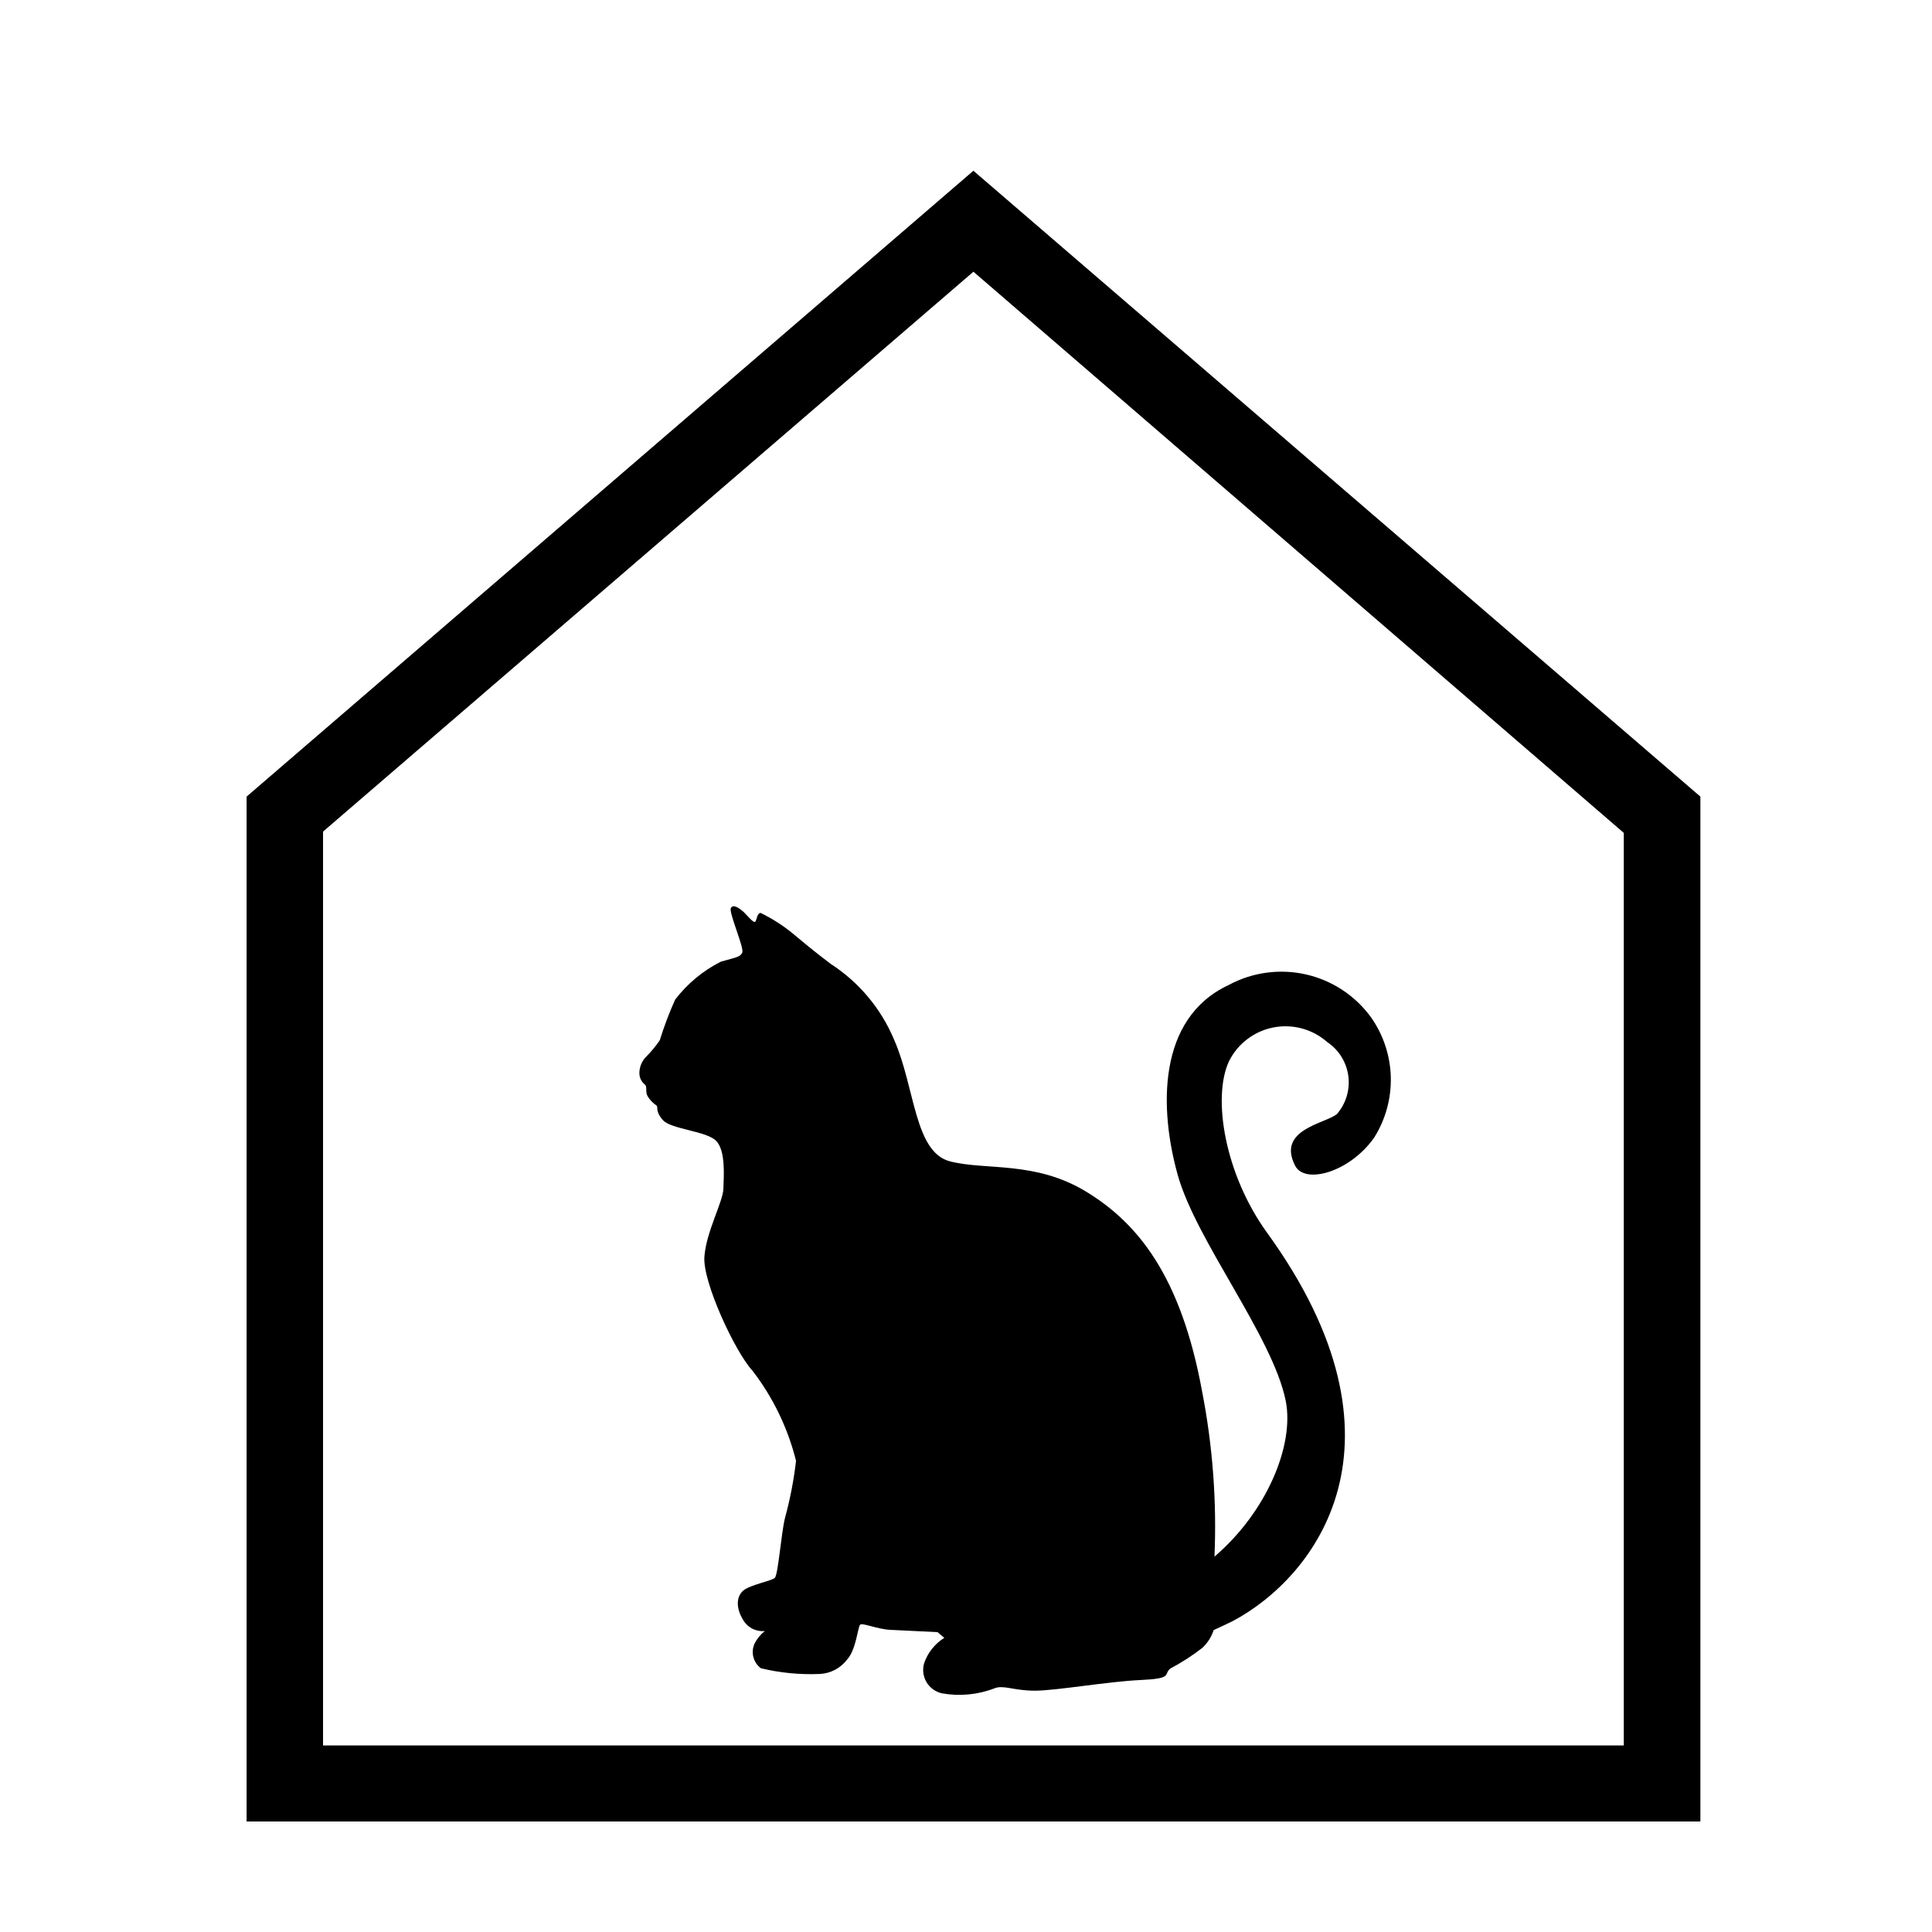
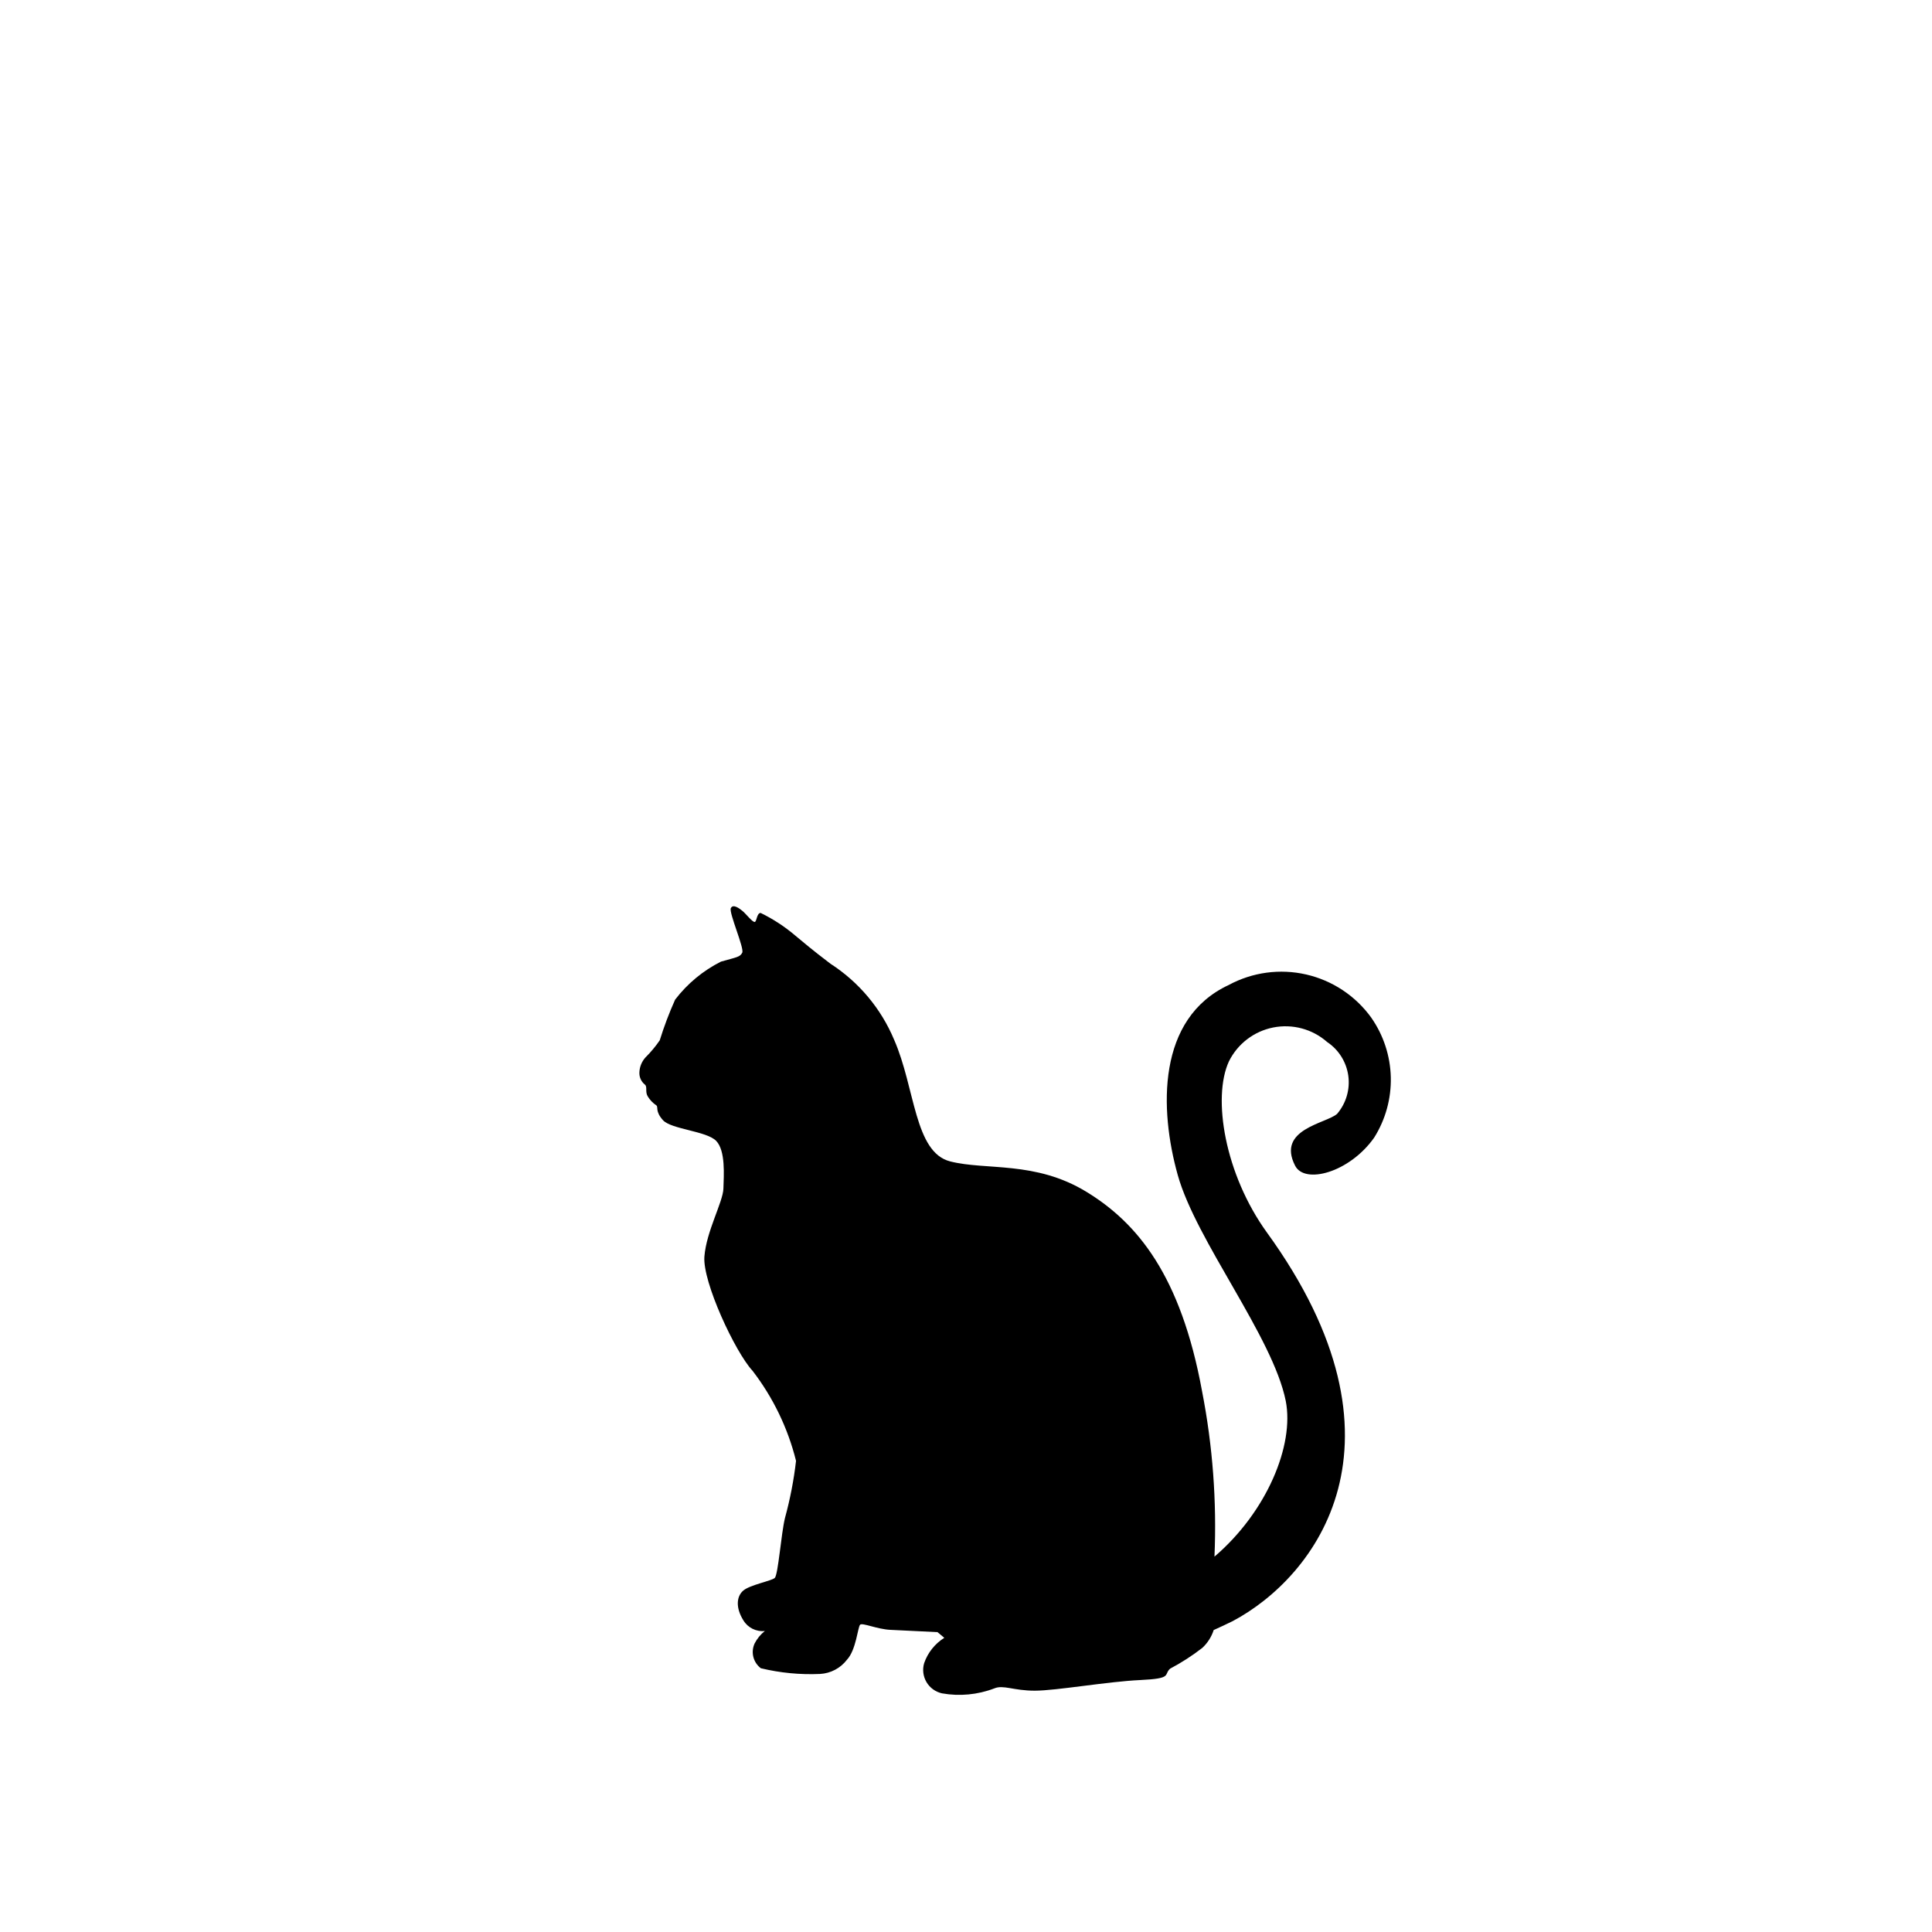
<svg xmlns="http://www.w3.org/2000/svg" fill="#000000" width="800px" height="800px" version="1.1" viewBox="144 144 512 512">
  <g>
-     <path d="m594.62 626.71h-385.27v-271.6l192.61-165.86 192.66 165.86zm-365.01-20.152h344.71v-241.83l-172.35-148.72-172.36 148.37z" />
    <path d="m507.41 413.7c-4.172-5.789-10.305-9.859-17.258-11.453s-14.25-0.605-20.527 2.785c-19.043 8.867-18.391 32.949-13.504 50.383 4.887 17.434 25.191 42.824 28.617 59.852 2.316 11.738-5.039 29.422-18.895 41.262h0.004c0.633-14.672-0.469-29.367-3.277-43.781-5.641-30.832-17.23-44.738-30.73-52.949-13.504-8.211-26.5-5.594-36.023-8.012-9.523-2.418-9.27-19.496-14.863-32.242-3.461-8.27-9.344-15.293-16.875-20.152-5.039-3.828-7.004-5.543-9.32-7.457-2.793-2.379-5.875-4.391-9.172-5.996-1.008 0-1.008 2.066-1.512 2.367-0.504 0.301-2.367-2.117-3.273-2.871s-2.57-1.965-3.125-0.754c-0.555 1.211 3.629 10.629 3.023 11.789s-1.359 1.16-5.644 2.367h0.004c-4.758 2.398-8.91 5.844-12.145 10.074-1.574 3.508-2.938 7.109-4.078 10.785-1.113 1.629-2.379 3.144-3.781 4.531-0.977 1.082-1.547 2.473-1.609 3.93-0.07 1.266 0.473 2.484 1.461 3.277 0.707 0.555 0 1.914 0.754 3.125v-0.004c0.574 0.949 1.348 1.758 2.269 2.371 0.605 0.453-0.402 1.512 1.762 3.93 2.168 2.418 11.586 2.871 14.105 5.492 2.519 2.621 2.016 9.117 1.914 12.645-0.102 3.527-4.535 11.336-5.039 18.035s8.113 25.191 12.746 30.23l0.004-0.004c5.449 7.082 9.375 15.211 11.535 23.883-0.586 5.106-1.566 10.156-2.922 15.113-1.008 4.031-1.812 15.113-2.719 15.922-0.906 0.805-6.5 1.812-8.312 3.324s-2.117 4.535 0 7.91c1.184 1.969 3.406 3.07 5.691 2.82-1.137 0.902-2.062 2.035-2.719 3.324-1.055 2.305-0.363 5.027 1.66 6.551 5.129 1.234 10.402 1.742 15.668 1.512 2.824-0.148 5.441-1.527 7.156-3.777 2.418-2.57 2.871-8.664 3.477-9.27 0.605-0.605 4.535 1.211 8.062 1.359l12.445 0.605 1.812 1.512-0.004-0.004c-2.492 1.562-4.375 3.926-5.34 6.703-0.504 1.691-0.277 3.519 0.621 5.039 0.898 1.52 2.391 2.594 4.117 2.973 4.648 0.824 9.438 0.371 13.852-1.312 2.418-1.008 5.039 0.605 10.73 0.605s19.246-2.418 27.961-2.82c8.715-0.402 6.098-1.41 7.91-3.023h0.004c2.992-1.582 5.84-3.418 8.512-5.492 1.398-1.293 2.441-2.922 3.023-4.734 1.645-0.738 3.324-1.527 5.039-2.367 22.016-11.688 49.422-47.309 9.07-102.98-11.184-15.469-14.508-35.719-10.078-45.344 2.305-4.664 6.652-7.988 11.754-8.996 5.106-1.004 10.387 0.418 14.293 3.859 3.055 2.039 5.09 5.293 5.594 8.93 0.5 3.641-0.582 7.324-2.973 10.113-2.922 2.57-16.07 4.031-11.133 13.703 2.519 5.039 14.41 1.863 20.957-7.406 3.012-4.785 4.547-10.355 4.414-16.008-0.137-5.656-1.934-11.145-5.172-15.781z" />
  </g>
</svg>